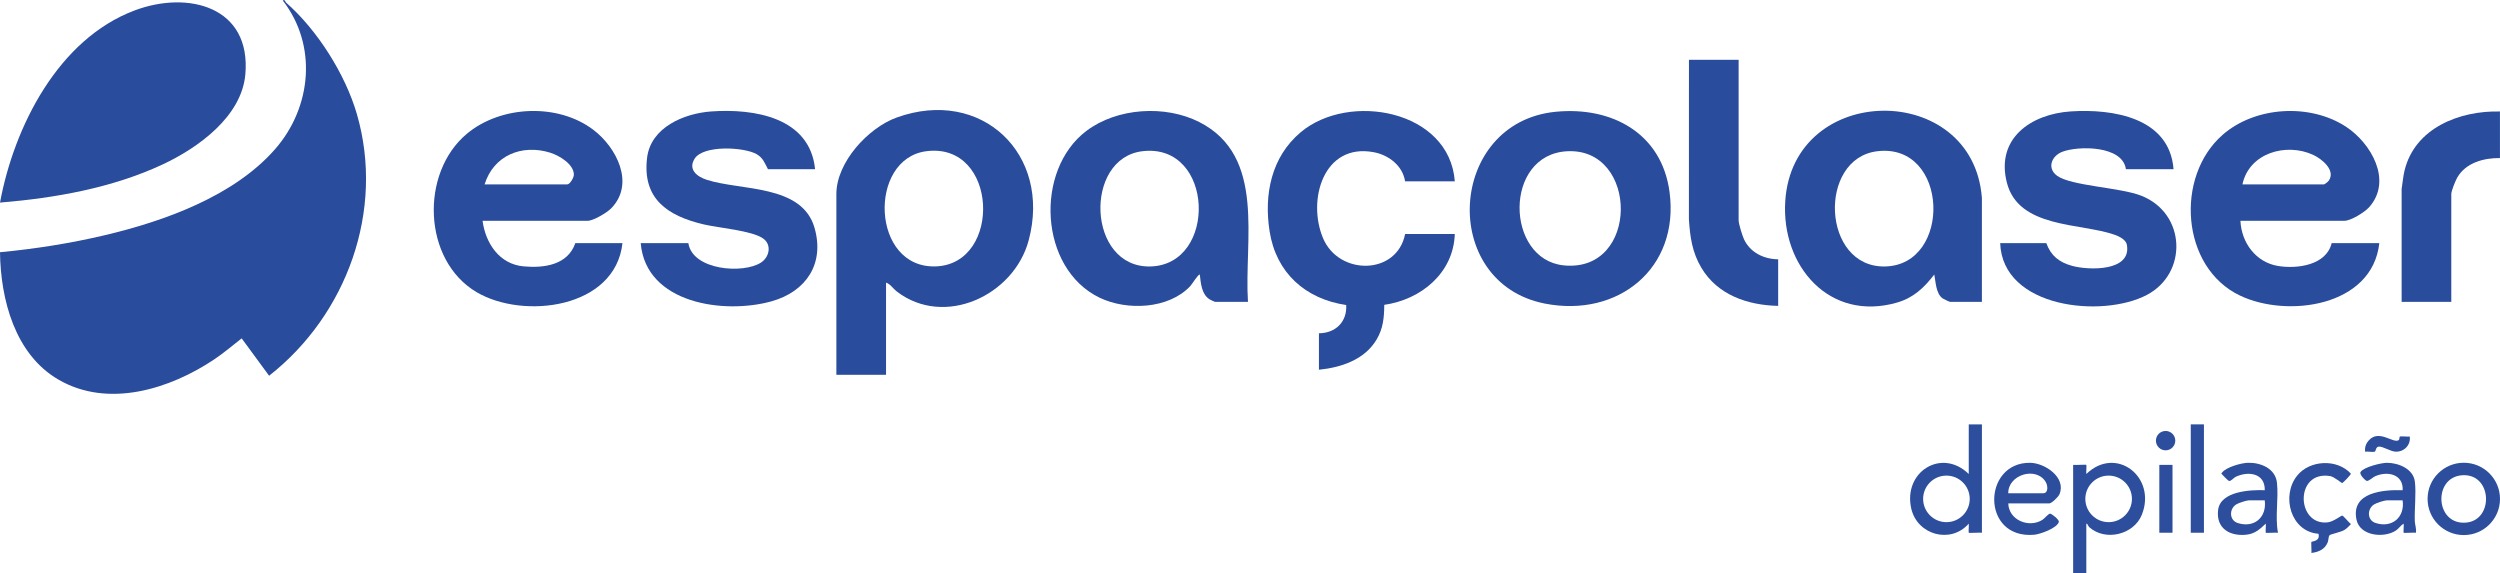
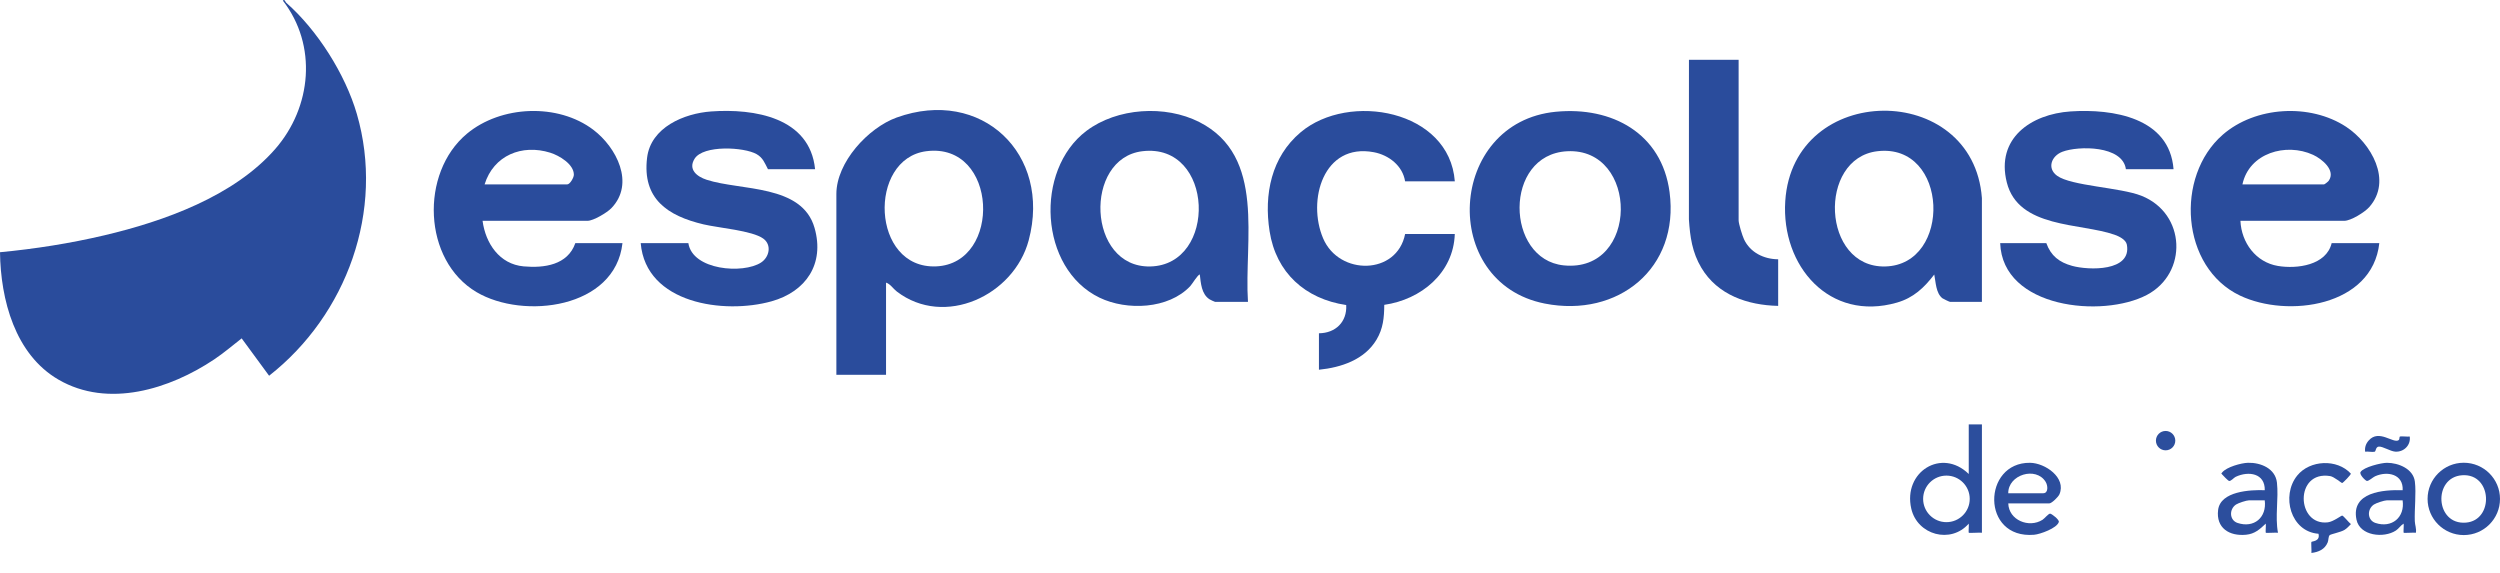
<svg xmlns="http://www.w3.org/2000/svg" viewBox="0 0 1146.11 262.8" data-name="Camada 2" id="Camada_2">
  <defs>
    <style>
      .cls-1 {
        fill: #2a4c9c;
      }

      .cls-2 {
        fill: #2c4e9d;
      }
    </style>
  </defs>
  <g data-name="Camada 6" id="Camada_6">
    <g>
      <path d="M131.22,1.26c14.26,12.51,27.08,32.76,32.38,51,12.84,44.19-4.61,92.07-40.23,120l-12.58-17.14c-4.16,3.25-8.19,6.7-12.58,9.64-20.35,13.62-48.61,22.52-71.4,9.28C6.85,162.44.29,137.35,0,115.63c16.05-1.52,32.1-4.05,47.79-7.74,27.37-6.44,59.51-17.93,78.4-39.6,16.72-19.18,19.39-47.5,3.48-68.02.84-.86,1.17.66,1.55,1Z" class="cls-1" />
-       <path d="M0,92.88C6.47,58.05,26.67,17.98,61.7,4.79c24.62-9.27,53.55-1.72,50.77,29.36-1.73,19.34-21.67,33.62-37.79,41.18C51.58,86.15,25.33,90.79,0,92.88Z" class="cls-1" />
      <path d="M406.2,129.56v42.25h-22.77v-82.87c0-14.51,14.54-30.33,27.64-35.06,38.82-14.01,71.1,16.7,60.53,56.28-6.77,25.37-38.66,40.17-60.44,23.5-1.71-1.31-2.97-3.46-4.96-4.1ZM424.68,69.32c-26.95,3.45-25.38,54.08,4.52,52.8,30.31-1.3,28.41-57.02-4.52-52.8Z" class="cls-1" />
      <path d="M572.12,138.38h-15.1c-.19,0-2.17-.94-2.54-1.18-3.7-2.41-3.97-7.43-4.44-11.36-.9.02-3.47,4.37-4.4,5.36-9.95,10.55-29.03,11.3-41.55,5.27-27.72-13.35-29.91-58.46-6.02-76.47,14.07-10.61,36.13-11.98,51.75-4.04,30.78,15.66,20.44,54.35,22.3,82.42ZM523.68,69.33c-26.96,3.26-25.32,53.38,3.59,52.83,31.05-.59,29.52-56.83-3.59-52.83Z" class="cls-1" />
      <path d="M908.6,138.38h-14.64c-.24,0-3.09-1.35-3.47-1.64-3.04-2.38-3.04-7.47-3.74-10.89-4.66,6.07-9.53,10.69-17.09,12.87-31.03,8.93-53.14-16.86-51.22-46.52,3.55-54.82,86.17-55.22,90.15-1.39v47.58ZM860.63,69.33c-27.39,3.3-25.5,53.46,3.59,52.83,30.85-.67,29.29-56.79-3.59-52.83Z" class="cls-1" />
      <path d="M713.31,51.23c25.68-2.47,48.52,9.87,52.09,36.83,4.63,34.96-23.63,57.72-57.2,51.11-48.66-9.59-44.58-83.16,5.11-87.94ZM718.42,69.34c-29.26,1.57-28.32,49.62-1.53,52.32,34.77,3.5,34.47-54.08,1.53-52.32Z" class="cls-1" />
      <path d="M666.93,83.13h-22.77c-1.12-7.15-7.48-12.05-14.29-13.34-23.19-4.42-30.72,22.09-23.28,39.51,7.33,17.17,33.85,16.89,37.58-2.02h22.77c-.58,17.88-15.46,30.06-32.33,32.47-.05,5.85-.5,10.85-3.55,15.96-5.5,9.21-16.19,12.76-26.4,13.79v-16.71c7.56-.06,12.95-5.18,12.5-12.95-18.81-2.79-32.17-14.83-35.13-33.85-2.63-16.88.8-34.05,14.27-45.37,22.12-18.59,68.2-10.24,70.65,22.52Z" class="cls-1" />
      <path d="M797.06,27.42v73.58c0,1.61,1.69,7.03,2.46,8.68,2.84,6.09,9.1,9.13,15.67,9.19v21.36c-14.01-.31-27.79-4.99-35.23-17.5-4.17-7.01-5.18-14.13-5.69-22.17l.02-73.14h22.77Z" class="cls-1" />
      <path d="M1027.11,101.24c.46,9.99,7.02,18.97,17.17,20.68,8.75,1.47,22.22-.28,24.66-10.47h21.84c-3.14,29.06-42,34.45-63.84,24.07-27.19-12.92-29.87-54.64-7.96-73.74,14.97-13.05,40.05-14.52,56.6-3.64,11.41,7.5,21.38,24.65,10.56,36.83-2.06,2.32-8.39,6.26-11.4,6.26h-47.64ZM1028.04,84.53h37.41c.28,0,1.83-1.24,2.1-1.61,3.47-4.81-3.17-10.13-7.13-11.94-12.43-5.69-29.33-.84-32.39,13.55Z" class="cls-1" />
      <path d="M996.44,77.56h-21.84c-1.46-10.9-21.77-10.79-29.13-7.98-5.02,1.92-7.12,7.55-2.44,10.97,6.48,4.73,28.92,5.34,38.67,9.19,20.49,8.1,21.38,35.55,2.51,45.47-20.39,10.72-66.17,6.14-67.24-23.76h21.15c2.09,5.84,5.96,8.82,11.86,10.44,7.57,2.08,27.37,2.66,25.07-9.72-.44-2.34-3.63-3.85-5.65-4.56-15.61-5.5-44.09-2.81-49.4-24.01-5.06-20.2,11.12-31.3,29.26-32.52,19.31-1.29,45.36,2.78,47.19,26.48Z" class="cls-1" />
-       <path d="M1146.09,51.1v21.36c-7.42-.09-15.72,2.16-19.6,8.98-.81,1.43-2.71,6.08-2.71,7.51v49.44h-22.77v-51.76c.48-2.84.65-5.61,1.33-8.42,4.73-19.55,25.25-27.56,43.75-27.1Z" class="cls-1" />
      <path d="M221.23,101.24c1.37,10.32,7.74,19.89,18.83,20.88,9.37.84,20.21-.59,23.7-10.67h21.61c-3.32,30.02-45.39,35.17-66.89,22.48-24.68-14.58-25.99-54.61-4.44-72.61,15.59-13.02,41.74-14.15,58-1.79,10.54,8.01,19.18,24.57,8.23,35.91-1.97,2.04-8.23,5.79-10.93,5.79h-48.1ZM222.16,84.53h37.88c1.27,0,3.03-3.1,3.04-4.4.04-4.87-6.75-8.85-10.81-10.12-12.99-4.06-25.98,1.21-30.11,14.52Z" class="cls-1" />
      <path d="M373.67,77.56h-21.61c-1.47-2.8-2.27-5.22-5.19-6.89-5.76-3.29-24.46-4.27-28.43,2.09-3.09,4.95,1.06,8.2,5.52,9.65,15.68,5.11,43.74,1.98,49.47,22.08,4.7,16.47-3.9,29.22-19.75,33.65-21.67,6.05-57.61,1.11-59.95-26.69h21.84c1.9,12.45,25.1,14.24,33.32,8.91,3.8-2.46,5.03-8.06,1.04-10.97-5.07-3.7-20.57-4.91-27.39-6.53-16.52-3.91-28.15-11.71-25.89-30.52,1.68-13.97,16.98-20.36,29.39-21.25,19.67-1.4,45.24,2.67,47.63,26.46Z" class="cls-1" />
      <path d="M908.6,194.55v49.68c-.94-.16-5.83.22-6.04,0-.18-.18.14-3.45,0-4.18-8.22,9.45-23.57,5.24-26.35-6.87-3.86-16.83,13.91-28.01,26.35-15.88v-22.75h6.04ZM903.01,228.71c0-5.89-4.78-10.67-10.68-10.67s-10.68,4.78-10.68,10.67,4.78,10.67,10.68,10.67,10.68-4.78,10.68-10.67Z" class="cls-2" />
-       <path d="M950.43,213.12c.94.16,5.83-.22,6.04,0,.18.18-.14,3.45,0,4.18,13.66-13.22,32.36,1.45,25.44,18.69-3.67,9.14-16.68,12.3-24.08,5.71-.66-.58-.63-1.57-1.37-1.65v22.75h-6.04v-49.68ZM977.37,228.71c0-5.89-4.78-10.67-10.68-10.67s-10.68,4.78-10.68,10.67,4.78,10.67,10.68,10.67,10.68-4.78,10.68-10.67Z" class="cls-2" />
      <path d="M920.68,230.77c.21,7.71,9.49,11.45,15.68,7.54.97-.61,2.76-2.9,3.52-2.83s4.25,2.79,3.98,3.8c-.78,2.85-8.58,5.65-11.34,5.88-24.42,2.05-23.72-33.26-1.85-32.99,6.95.08,16.72,6.87,13.47,14.43-.51,1.19-3.54,4.18-4.65,4.18h-18.82ZM920.68,226.12h16.03c2.4,0,2.18-3.51,1.08-5.26-4.47-7.15-17.19-3.24-17.12,5.26Z" class="cls-2" />
      <path d="M1146.11,228.72c0,9.16-7.43,16.58-16.6,16.58s-16.6-7.43-16.6-16.58,7.43-16.58,16.6-16.58,16.6,7.43,16.6,16.58ZM1128.8,217.87c-13.53.89-12.46,22.89,1.71,21.72,12.94-1.07,12.09-22.63-1.71-21.72Z" class="cls-2" />
      <path d="M1044.31,244.23c-.88-.14-5.38.2-5.58,0-.18-.18.14-3.45,0-4.18-2.76,2.61-5.05,4.72-9.06,5.1-7.64.73-13.82-3.07-12.79-11.38,1.08-8.61,14.79-9.28,21.39-9.04.16-7.75-7.38-8.94-13.34-6.13-.9.42-2.11,2.07-3.09,1.88-.29-.06-2.82-2.53-3.1-2.95-.44-.66-.58-.21,0-.94,1.97-2.48,8.72-4.35,11.85-4.43,5.86-.14,12.53,2.62,13.26,9.08.82,7.28-.92,15.62.47,22.98ZM1038.26,229.37h-7.2c-1.16,0-4.9,1.22-5.97,1.93-3.22,2.15-3.06,7.18.7,8.44,7.53,2.51,13.49-2.49,12.47-10.37Z" class="cls-2" />
      <path d="M1107.52,244.23c-.88-.15-5.38.2-5.58,0-.18-.18.14-3.45,0-4.18-1.39.81-2.22,2.29-3.56,3.17-5.54,3.63-16.54,2.48-18.07-5-2.6-12.64,12.27-13.76,21.18-13.49.38-7.32-6.93-8.95-12.66-6.38-.98.44-2.95,2.29-3.77,2.13-.67-.13-3.59-2.98-2.87-4.11,1.41-2.22,9.44-4.2,12.1-4.2,5.22,0,12.07,2.74,12.79,8.61.66,5.37-.23,12.48-.03,18.14.06,1.72.83,3.49.49,5.32ZM1101.47,229.37h-7.2c-1.16,0-4.9,1.22-5.97,1.93-3.22,2.15-3.06,7.18.7,8.44,7.49,2.5,13.6-2.52,12.47-10.37Z" class="cls-2" />
      <path d="M1059.65,253.51c.15-.86-.22-4.85.02-5.08.35-.34,4.11-.23,3.23-3.73-12.76-.93-17.26-17.41-9.75-26.69,5.83-7.2,18.31-7.72,24.59-.88.08.49-3.56,4.24-3.98,4.31-.32.06-3.68-2.89-5.54-3.19-16.37-2.63-15.54,22.93-1.03,21.21,2.52-.3,6.2-3.16,6.57-3.1.65.11,3.15,3.33,4.01,3.91-.93.95-1.78,1.92-2.92,2.64-1.73,1.09-6.34,1.93-6.84,2.45-.64.66-.47,2.28-.89,3.29-1.33,3.23-4.17,4.44-7.46,4.85Z" class="cls-2" />
-       <rect height="49.68" width="6.04" y="194.55" x="1004.34" class="cls-2" />
-       <rect height="31.11" width="6.04" y="213.12" x="989.93" class="cls-2" />
      <path d="M1100.14,200.19c.37-.35,3.7.11,4.59-.07.57,3.96-2.72,7.22-6.67,6.93-2.24-.16-5.74-2.46-7.5-2.31-1.55.14-1.26,2.19-1.94,2.36-1.13.27-3.06-.23-4.34-.02-.23-1.99.32-3.64,1.62-5.12,4.72-5.4,11.36,1.57,13.76-.19.46-.34.29-1.4.49-1.58Z" class="cls-2" />
      <ellipse ry="4.44" rx="4.44" cy="202.01" cx="992.81" class="cls-2" />
    </g>
  </g>
</svg>